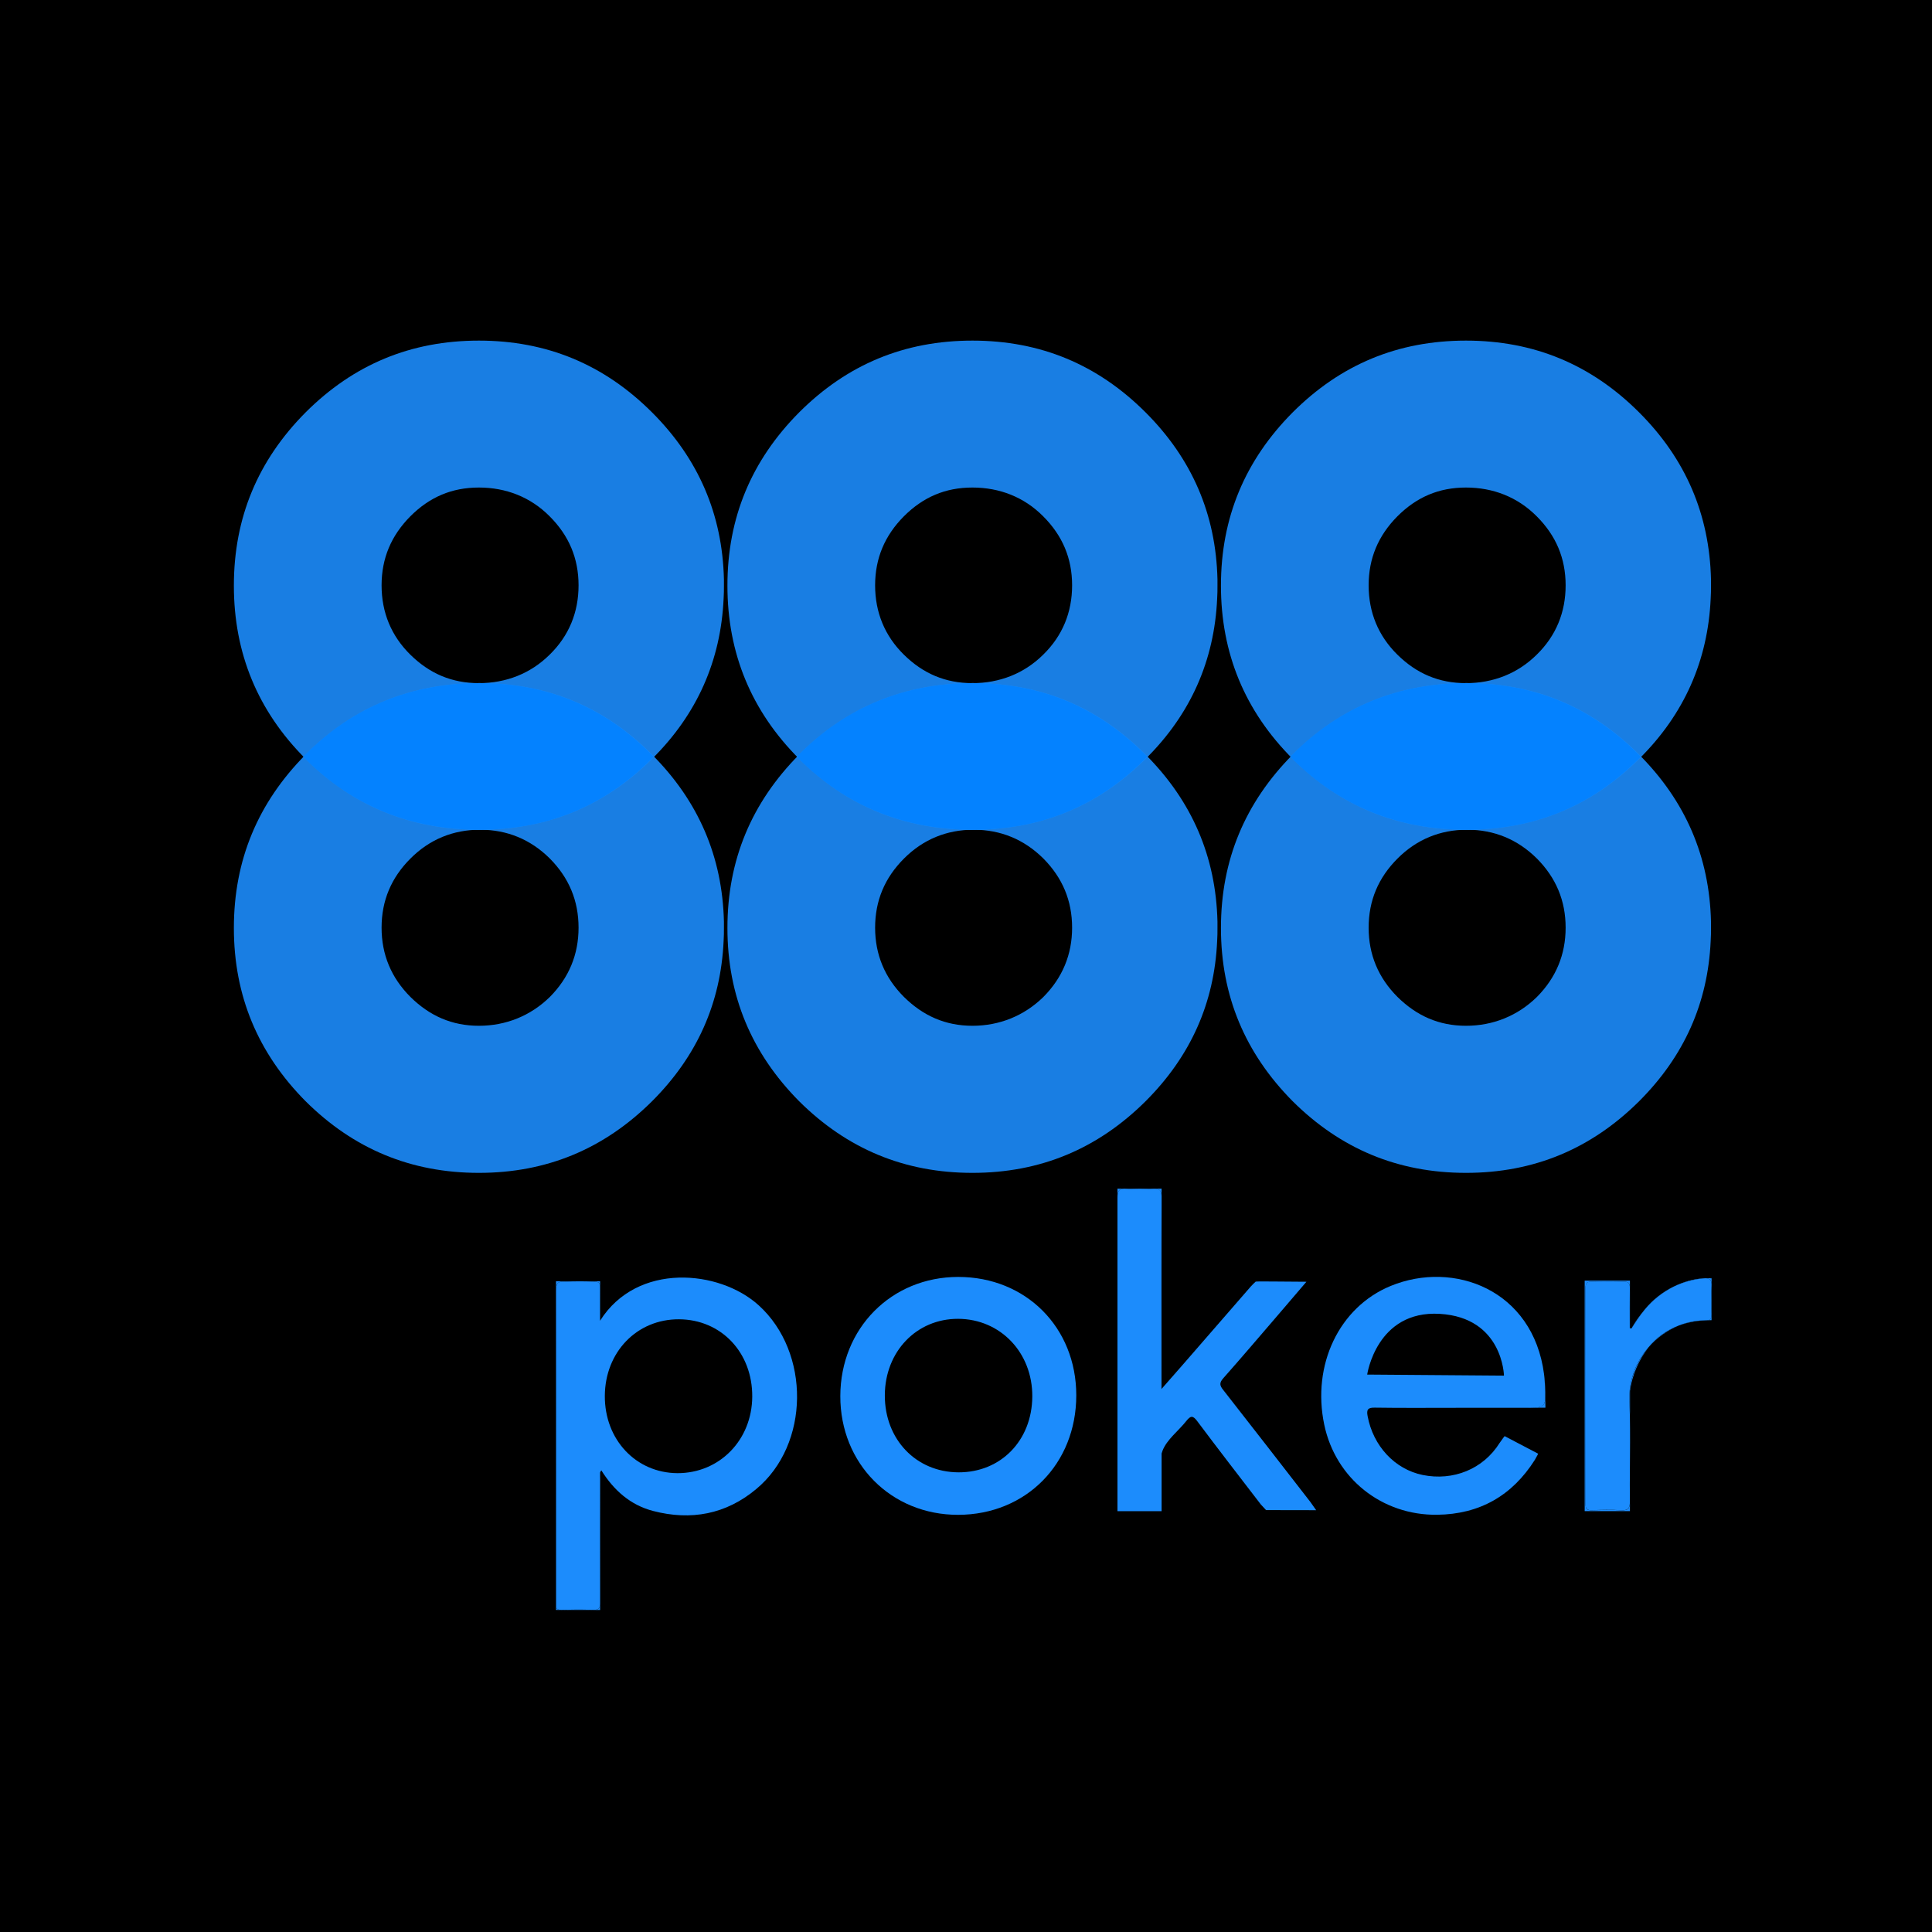
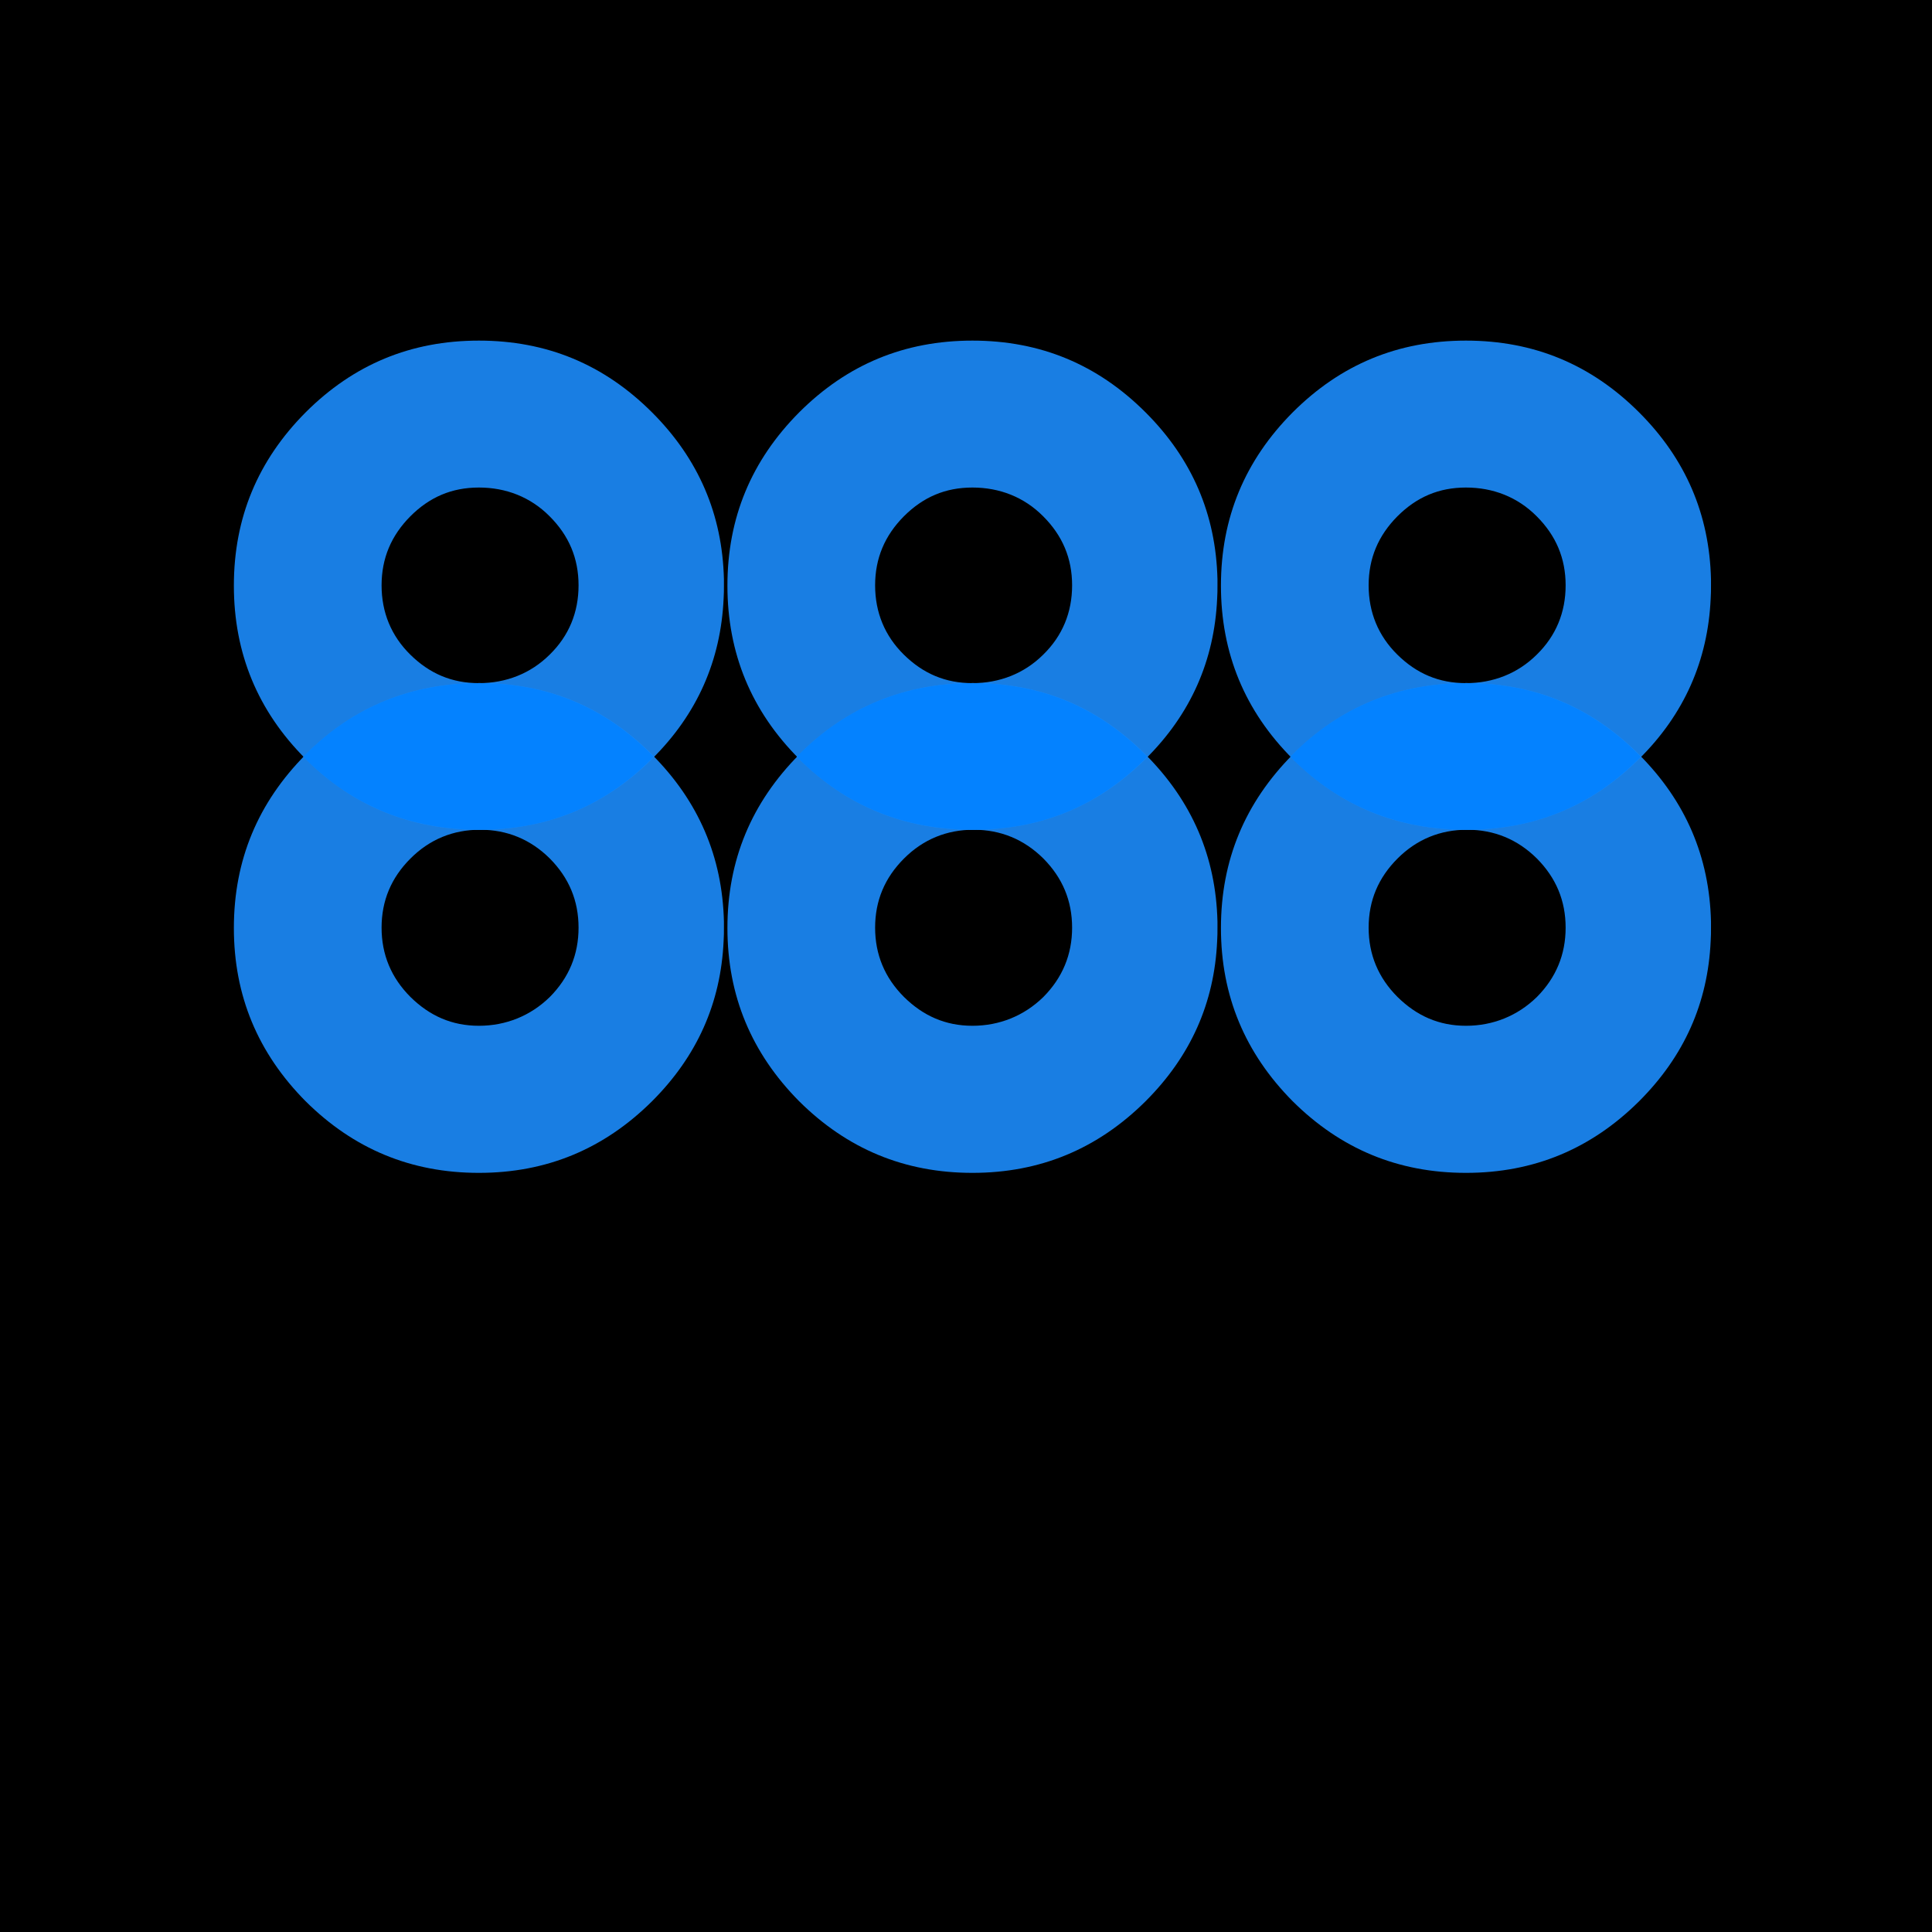
<svg xmlns="http://www.w3.org/2000/svg" width="150" height="150" viewBox="0 0 150 150" fill="none">
  <rect width="150" height="150" fill="black" />
  <path opacity="0.9" d="M75.597 64.42C77.685 64.42 79.508 65.168 81.005 66.653C82.489 68.15 83.238 69.924 83.238 72.025C83.238 74.113 82.489 75.912 81.005 77.408C79.508 78.869 77.601 79.641 75.5 79.641C73.4 79.641 71.674 78.869 70.189 77.408C68.692 75.912 67.944 74.113 67.944 72.025C67.944 69.924 68.692 68.15 70.189 66.653C71.674 65.168 73.497 64.42 75.597 64.42ZM62.041 58.59C58.348 62.32 56.477 66.774 56.477 72.049C56.477 77.312 58.348 81.766 62.041 85.496C65.771 89.202 70.225 91.061 75.5 91.061C80.763 91.061 85.217 89.202 88.947 85.496C92.448 81.995 94.283 77.867 94.5 73.051C94.524 72.701 94.524 72.375 94.524 72.049V71.554C94.403 66.52 92.557 62.211 88.947 58.59C85.217 54.86 80.812 53.037 75.549 53.037C70.274 53.037 65.771 54.86 62.041 58.59Z" fill="#1C8CFC" />
  <path opacity="0.9" d="M75.5 37.852C77.601 37.852 79.508 38.589 80.993 40.086C82.489 41.582 83.238 43.345 83.238 45.445C83.238 47.545 82.489 49.368 80.993 50.829C79.508 52.301 77.601 53.038 75.5 53.038C73.4 53.038 71.674 52.301 70.177 50.829C68.692 49.368 67.944 47.545 67.944 45.445C67.944 43.345 68.692 41.582 70.177 40.086C71.674 38.589 73.4 37.852 75.5 37.852ZM94.5 46.471C94.524 46.121 94.524 45.795 94.524 45.469V44.974C94.403 39.941 92.557 35.631 88.947 32.022C85.217 28.292 80.763 26.445 75.5 26.445C70.225 26.445 65.771 28.292 62.041 32.022C58.336 35.752 56.477 40.206 56.477 45.469C56.477 50.72 58.336 55.21 62.041 58.916C65.771 62.622 70.225 64.421 75.5 64.421C80.763 64.421 85.217 62.622 88.947 58.916C92.448 55.452 94.283 51.275 94.5 46.471Z" fill="#1C8CFC" />
  <path fill-rule="evenodd" clip-rule="evenodd" d="M89.078 58.753C89.024 58.699 88.97 58.644 88.916 58.59C85.21 54.86 80.768 53.037 75.529 53.037C70.278 53.037 65.728 54.86 62.022 58.59C61.968 58.644 61.914 58.698 61.86 58.753C61.914 58.807 61.968 58.861 62.022 58.915C65.728 62.621 70.278 64.42 75.529 64.42C80.768 64.42 85.21 62.621 88.916 58.915C88.97 58.861 89.024 58.807 89.078 58.753Z" fill="#0482FF" />
  <path opacity="0.9" d="M113.914 64.42C116.003 64.42 117.825 65.168 119.322 66.653C120.807 68.15 121.555 69.924 121.555 72.025C121.555 74.113 120.807 75.912 119.322 77.408C117.825 78.869 115.918 79.641 113.818 79.641C111.717 79.641 109.991 78.869 108.507 77.408C107.01 75.912 106.261 74.113 106.261 72.025C106.261 69.924 107.01 68.15 108.507 66.653C109.991 65.168 111.814 64.42 113.914 64.42ZM100.359 58.59C96.665 62.32 94.794 66.774 94.794 72.049C94.794 77.312 96.665 81.766 100.359 85.496C104.089 89.202 108.543 91.061 113.818 91.061C119.081 91.061 123.535 89.202 127.265 85.496C130.765 81.995 132.6 77.867 132.817 73.051C132.841 72.701 132.841 72.375 132.841 72.049V71.554C132.721 66.52 130.874 62.211 127.265 58.59C123.535 54.86 119.129 53.037 113.866 53.037C108.591 53.037 104.089 54.86 100.359 58.59Z" fill="#1C8CFC" />
  <path opacity="0.9" d="M113.818 37.852C115.918 37.852 117.825 38.589 119.31 40.086C120.807 41.582 121.555 43.345 121.555 45.445C121.555 47.545 120.807 49.368 119.31 50.829C117.825 52.301 115.918 53.038 113.818 53.038C111.717 53.038 109.991 52.301 108.494 50.829C107.01 49.368 106.261 47.545 106.261 45.445C106.261 43.345 107.01 41.582 108.494 40.086C109.991 38.589 111.717 37.852 113.818 37.852ZM132.817 46.471C132.841 46.121 132.841 45.795 132.841 45.469V44.974C132.721 39.941 130.874 35.631 127.265 32.022C123.535 28.292 119.081 26.445 113.818 26.445C108.543 26.445 104.089 28.292 100.359 32.022C96.653 35.752 94.794 40.206 94.794 45.469C94.794 50.72 96.653 55.21 100.359 58.916C104.089 62.622 108.543 64.421 113.818 64.421C119.081 64.421 123.535 62.622 127.265 58.916C130.765 55.452 132.6 51.275 132.817 46.471Z" fill="#1C8CFC" />
  <path fill-rule="evenodd" clip-rule="evenodd" d="M127.395 58.753C127.342 58.699 127.288 58.644 127.233 58.59C123.528 54.86 119.086 53.037 113.847 53.037C108.596 53.037 104.045 54.86 100.339 58.59C100.285 58.644 100.231 58.698 100.178 58.753C100.231 58.807 100.285 58.861 100.339 58.915C104.045 62.621 108.596 64.42 113.847 64.42C119.086 64.42 123.528 62.621 127.233 58.915C127.288 58.861 127.342 58.807 127.395 58.753Z" fill="#0482FF" />
  <path opacity="0.9" d="M37.279 64.42C39.367 64.42 41.19 65.168 42.686 66.653C44.171 68.15 44.919 69.924 44.919 72.025C44.919 74.113 44.171 75.912 42.686 77.408C41.19 78.869 39.282 79.641 37.182 79.641C35.082 79.641 33.355 78.869 31.871 77.408C30.374 75.912 29.626 74.113 29.626 72.025C29.626 69.924 30.374 68.15 31.871 66.653C33.355 65.168 35.178 64.42 37.279 64.42ZM23.723 58.59C20.029 62.32 18.158 66.774 18.158 72.049C18.158 77.312 20.029 81.766 23.723 85.496C27.453 89.202 31.907 91.061 37.182 91.061C42.445 91.061 46.899 89.202 50.629 85.496C54.13 81.995 55.964 77.867 56.182 73.051C56.206 72.701 56.206 72.375 56.206 72.049V71.554C56.085 66.52 54.238 62.211 50.629 58.59C46.899 54.86 42.493 53.037 37.23 53.037C31.955 53.037 27.453 54.86 23.723 58.59Z" fill="#1C8CFC" />
  <path opacity="0.9" d="M37.182 37.852C39.282 37.852 41.19 38.589 42.674 40.086C44.171 41.582 44.919 43.345 44.919 45.445C44.919 47.545 44.171 49.368 42.674 50.829C41.19 52.301 39.282 53.038 37.182 53.038C35.082 53.038 33.355 52.301 31.859 50.829C30.374 49.368 29.626 47.545 29.626 45.445C29.626 43.345 30.374 41.582 31.859 40.086C33.355 38.589 35.082 37.852 37.182 37.852ZM56.182 46.471C56.206 46.121 56.206 45.795 56.206 45.469V44.974C56.085 39.941 54.238 35.631 50.629 32.022C46.899 28.292 42.445 26.445 37.182 26.445C31.907 26.445 27.453 28.292 23.723 32.022C20.017 35.752 18.158 40.206 18.158 45.469C18.158 50.72 20.017 55.21 23.723 58.916C27.453 62.622 31.907 64.421 37.182 64.421C42.445 64.421 46.899 62.622 50.629 58.916C54.13 55.452 55.964 51.275 56.182 46.471Z" fill="#1C8CFC" />
  <path fill-rule="evenodd" clip-rule="evenodd" d="M50.76 58.753C50.706 58.699 50.652 58.644 50.598 58.59C46.892 54.86 42.45 53.037 37.211 53.037C31.96 53.037 27.409 54.86 23.704 58.59C23.649 58.644 23.596 58.698 23.542 58.753C23.596 58.807 23.649 58.861 23.704 58.915C27.409 62.621 31.96 64.42 37.211 64.42C42.45 64.42 46.892 62.621 50.598 58.915C50.652 58.861 50.706 58.807 50.76 58.753Z" fill="#0482FF" />
  <g clip-path="url(#clip0_6_710)">
    <path d="M46.593 123.621V124.536C46.593 124.49 46.593 124.44 46.593 124.387C46.595 124.131 46.593 123.876 46.593 123.621Z" fill="#1C8CFC" />
-     <path d="M58.905 101.343C55.85 98.572 49.458 97.987 46.593 102.536L46.585 102.548C46.585 101.685 46.573 100.824 46.585 99.963C46.592 99.627 46.494 99.5 46.145 99.51C45.388 99.549 44.628 99.549 43.871 99.51C43.298 99.459 43.168 99.655 43.168 100.215V100.224C43.187 108.256 43.191 116.288 43.181 124.32C43.186 124.407 43.186 124.495 43.181 124.582C43.143 124.894 43.273 124.997 43.584 124.991C44.386 124.973 45.19 124.953 45.99 124.997H46.091C46.448 124.997 46.572 124.867 46.594 124.532V123.617C46.577 120.673 46.585 117.727 46.594 114.783C46.594 114.638 46.547 114.476 46.594 114.319C46.614 114.26 46.646 114.205 46.688 114.159C47.664 115.715 48.944 116.852 50.71 117.312C53.644 118.076 56.365 117.573 58.71 115.613C62.883 112.155 62.933 104.995 58.905 101.343ZM52.597 114.376C49.375 114.357 46.942 111.776 46.959 108.378C46.975 104.98 49.444 102.413 52.717 102.429C55.989 102.444 58.428 105.005 58.404 108.44C58.382 111.808 55.862 114.383 52.597 114.376Z" fill="#1C8CFC" />
-     <path d="M119.964 107.66C119.953 107.434 119.937 107.213 119.913 106.996C119.95 107.433 119.968 108.09 119.977 108.589C119.99 108.279 119.985 107.969 119.964 107.66Z" fill="#1C8CFC" />
-     <path d="M102.187 117.251C100.857 117.251 98.297 117.244 98.297 117.244L97.891 116.806C96.235 114.653 94.574 112.503 92.946 110.329C92.613 109.884 92.432 109.911 92.111 110.319C91.492 111.103 90.596 111.757 90.255 112.64C90.228 112.709 90.206 112.779 90.187 112.85V117.329H86.76V93.012C86.76 92.528 86.831 92.289 87.293 92.289C87.341 92.289 87.395 92.289 87.452 92.297C88.145 92.35 88.841 92.35 89.534 92.297C90.036 92.267 90.185 92.409 90.185 92.935C90.162 97.617 90.172 102.299 90.172 106.98V107.849L90.189 107.829C90.8 107.133 91.305 106.562 91.805 105.987C93.573 103.953 95.341 101.919 97.109 99.885C97.23 99.754 97.358 99.623 97.489 99.506C97.529 99.468 100.059 99.515 101.431 99.515C100.651 100.43 99.969 101.227 99.282 102.027C97.85 103.69 96.429 105.365 94.975 107.006C94.654 107.368 94.692 107.573 94.975 107.921C97.243 110.81 99.487 113.717 101.741 116.618C101.861 116.795 101.984 116.968 102.187 117.251Z" fill="#1C8CFC" />
    <path d="M74.398 99.141C69.206 99.141 65.257 103.129 65.242 108.384C65.228 113.639 69.193 117.623 74.398 117.611C79.661 117.598 83.562 113.648 83.562 108.332C83.562 103.065 79.65 99.141 74.398 99.141ZM74.413 114.312C71.123 114.298 68.688 111.751 68.698 108.332C68.709 104.934 71.162 102.382 74.391 102.393C77.678 102.407 80.171 105.024 80.147 108.434C80.122 111.844 77.7 114.325 74.413 114.312Z" fill="#1C8CFC" />
    <path d="M126.553 113.952V110.031C126.577 111.337 126.563 112.644 126.553 113.952Z" fill="#1C8CFC" />
    <path d="M127.722 101.648C128.319 100.914 129.07 100.319 129.921 99.906C129.081 100.337 128.334 100.929 127.722 101.648Z" fill="#1C8CFC" />
    <path d="M130.329 102.92C129.424 103.294 128.618 103.876 127.978 104.619C128.594 103.85 129.407 103.263 130.329 102.92Z" fill="#1C8CFC" />
    <path d="M132.607 102.502C132.546 102.513 132.484 102.517 132.422 102.515H132.316C132.411 102.508 132.508 102.505 132.607 102.502Z" fill="#1C8CFC" />
    <path d="M45.989 124.996H46.089H43.168V100.223C43.187 108.255 43.191 116.287 43.181 124.319C43.186 124.406 43.186 124.494 43.181 124.581C43.143 124.893 43.273 124.996 43.584 124.99C44.385 124.971 45.189 124.952 45.989 124.996Z" fill="#1C8CFC" />
    <path d="M46.593 99.477V102.535L46.585 102.546C46.585 101.684 46.573 100.823 46.585 99.961C46.592 99.626 46.494 99.499 46.145 99.509C45.388 99.548 44.628 99.548 43.871 99.509C43.298 99.458 43.168 99.654 43.168 100.214V99.477H46.593Z" fill="#1C8CFC" />
    <path d="M46.593 114.322V123.621C46.576 120.676 46.584 117.731 46.593 114.786C46.59 114.637 46.543 114.479 46.593 114.322Z" fill="#1C8CFC" />
-     <path d="M46.592 124.533V124.998H46.089C46.447 124.998 46.57 124.873 46.592 124.533Z" fill="#1C8CFC" />
    <path d="M87.294 92.289C86.832 92.289 86.761 92.528 86.761 93.012V92.289H87.294Z" fill="#1C8CFC" />
    <path d="M90.186 92.289V107.833L90.169 107.853V106.984C90.169 102.302 90.16 97.621 90.182 92.939C90.182 92.416 90.035 92.271 89.532 92.301C88.839 92.354 88.143 92.354 87.45 92.301C87.392 92.301 87.339 92.293 87.291 92.293L90.186 92.289Z" fill="#1C8CFC" />
    <path d="M126.553 107.803V110.024C126.545 109.597 126.533 109.17 126.515 108.742C126.503 108.47 126.511 108.198 126.539 107.927C126.542 107.889 126.546 107.842 126.553 107.803Z" fill="#1C8CFC" />
    <path d="M126.542 99.999C126.542 99.639 126.443 99.5 126.065 99.511C125.241 99.537 124.417 99.535 123.592 99.511C123.236 99.502 123.102 99.6 123.102 99.983C123.112 105.578 123.112 111.173 123.102 116.768C123.102 117.131 123.199 117.269 123.577 117.256C124.334 117.233 125.095 117.217 125.851 117.256C126.38 117.288 126.553 117.141 126.548 116.582C126.537 115.705 126.548 114.827 126.548 113.95V117.322H123.034V99.428H126.548V103.126H126.531C126.536 102.079 126.525 101.044 126.542 99.999Z" fill="#1C8CFC" />
    <path d="M119.913 106.995C119.913 106.955 119.905 106.917 119.901 106.88C119.895 106.815 119.888 106.757 119.881 106.707C119.881 106.707 119.881 106.707 119.881 106.7C119.031 100.13 112.867 97.832 107.978 99.838C103.961 101.485 101.841 105.981 102.815 110.615C103.688 114.779 107.279 117.659 111.582 117.606C114.868 117.565 117.396 116.135 119.165 113.343C119.316 113.081 119.425 112.867 119.425 112.867L116.819 111.5C116.819 111.5 116.623 111.743 116.428 112.033C115.158 114.061 112.826 115 110.453 114.516C108.286 114.071 106.613 112.267 106.18 109.942C106.086 109.436 106.203 109.277 106.743 109.289C108.845 109.321 110.947 109.302 113.049 109.302H118.384C119.598 109.302 119.921 109.302 119.973 108.606C119.968 108.089 119.949 107.432 119.913 106.995ZM106.148 106.722C106.148 106.722 106.873 101.72 111.779 102.007C116.685 102.293 116.768 106.803 116.768 106.803L106.148 106.722Z" fill="#1C8CFC" />
    <path d="M119.986 109.291H118.388C119.602 109.291 119.924 109.291 119.977 108.596C119.984 108.994 119.986 109.291 119.986 109.291Z" fill="#1C8CFC" />
    <path d="M132.883 99.869C132.845 100.587 132.843 101.305 132.877 102.023C132.886 102.307 132.839 102.464 132.606 102.505C132.507 102.505 132.411 102.505 132.316 102.517C131.642 102.522 130.976 102.655 130.351 102.909L130.329 102.918C129.407 103.261 128.594 103.848 127.978 104.617C127.196 105.51 126.697 106.617 126.546 107.797C126.546 107.84 126.536 107.883 126.532 107.928C126.505 108.199 126.497 108.471 126.509 108.743C126.527 109.17 126.538 109.598 126.546 110.025V113.946C126.538 114.823 126.533 115.701 126.546 116.578C126.546 117.137 126.378 117.284 125.85 117.252C125.094 117.209 124.333 117.225 123.576 117.252C123.198 117.265 123.099 117.122 123.101 116.764C123.11 111.169 123.11 105.574 123.101 99.979C123.101 99.596 123.231 99.498 123.591 99.507C124.415 99.529 125.239 99.532 126.064 99.507C126.442 99.496 126.546 99.638 126.541 99.995C126.524 101.04 126.535 102.086 126.535 103.122H126.551L126.662 103.143C126.991 102.669 127.293 102.173 127.654 101.725L127.72 101.644C128.333 100.925 129.08 100.333 129.919 99.902C130.644 99.559 131.421 99.341 132.217 99.258C132.673 99.205 132.886 99.292 132.886 99.743C132.887 99.783 132.886 99.825 132.883 99.869Z" fill="#1C8CFC" />
-     <path d="M126.553 107.803C126.704 106.623 127.203 105.516 127.985 104.623C127.225 105.591 126.731 106.742 126.553 107.961L126.539 107.933C126.543 107.889 126.547 107.842 126.553 107.803Z" fill="#1C8CFC" />
+     <path d="M126.553 107.803C126.704 106.623 127.203 105.516 127.985 104.623C127.225 105.591 126.731 106.742 126.553 107.961L126.539 107.933C126.543 107.889 126.547 107.842 126.553 107.803" fill="#1C8CFC" />
    <path d="M127.656 101.729C127.295 102.178 126.993 102.673 126.664 103.147C126.967 102.615 127.322 102.112 127.722 101.648L127.656 101.729Z" fill="#1C8CFC" />
    <path d="M130.352 102.91C130.976 102.656 131.643 102.523 132.316 102.518C131.646 102.549 130.983 102.681 130.352 102.91Z" fill="#1C8CFC" />
    <path d="M132.888 99.25V99.748C132.888 99.297 132.674 99.211 132.219 99.263C131.422 99.347 130.645 99.564 129.921 99.907C131.54 99.085 132.888 99.25 132.888 99.25Z" fill="#1C8CFC" />
    <path d="M132.884 99.87C132.884 99.828 132.884 99.788 132.884 99.752V102.499C132.789 102.499 132.695 102.499 132.603 102.499C132.835 102.457 132.882 102.3 132.873 102.017C132.841 101.301 132.845 100.585 132.884 99.87Z" fill="#1C8CFC" />
  </g>
  <defs>
    <clipPath id="clip0_6_710">
-       <rect width="89.72" height="32.71" fill="white" transform="translate(43.168 92.289)" />
-     </clipPath>
+       </clipPath>
  </defs>
</svg>